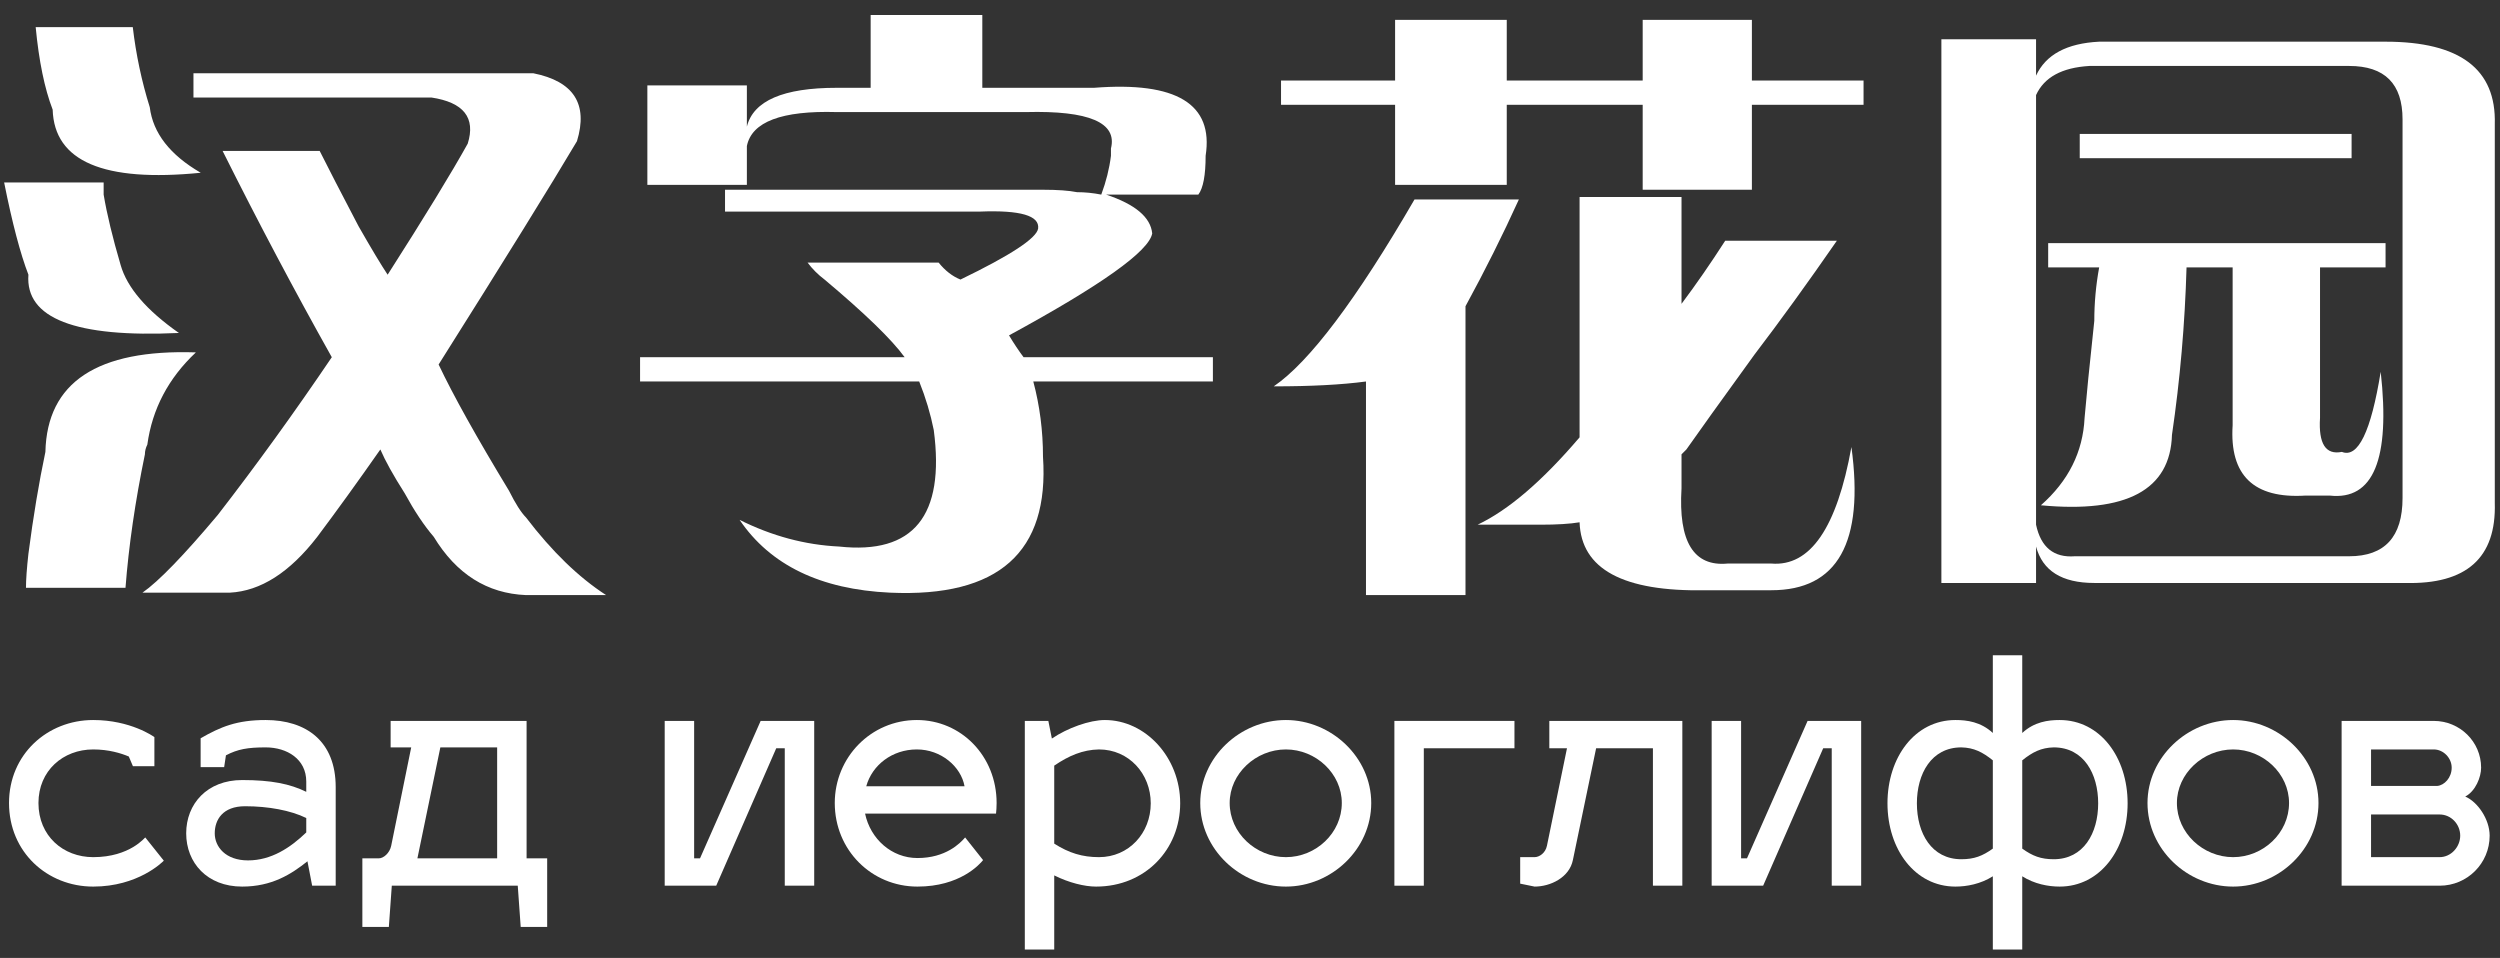
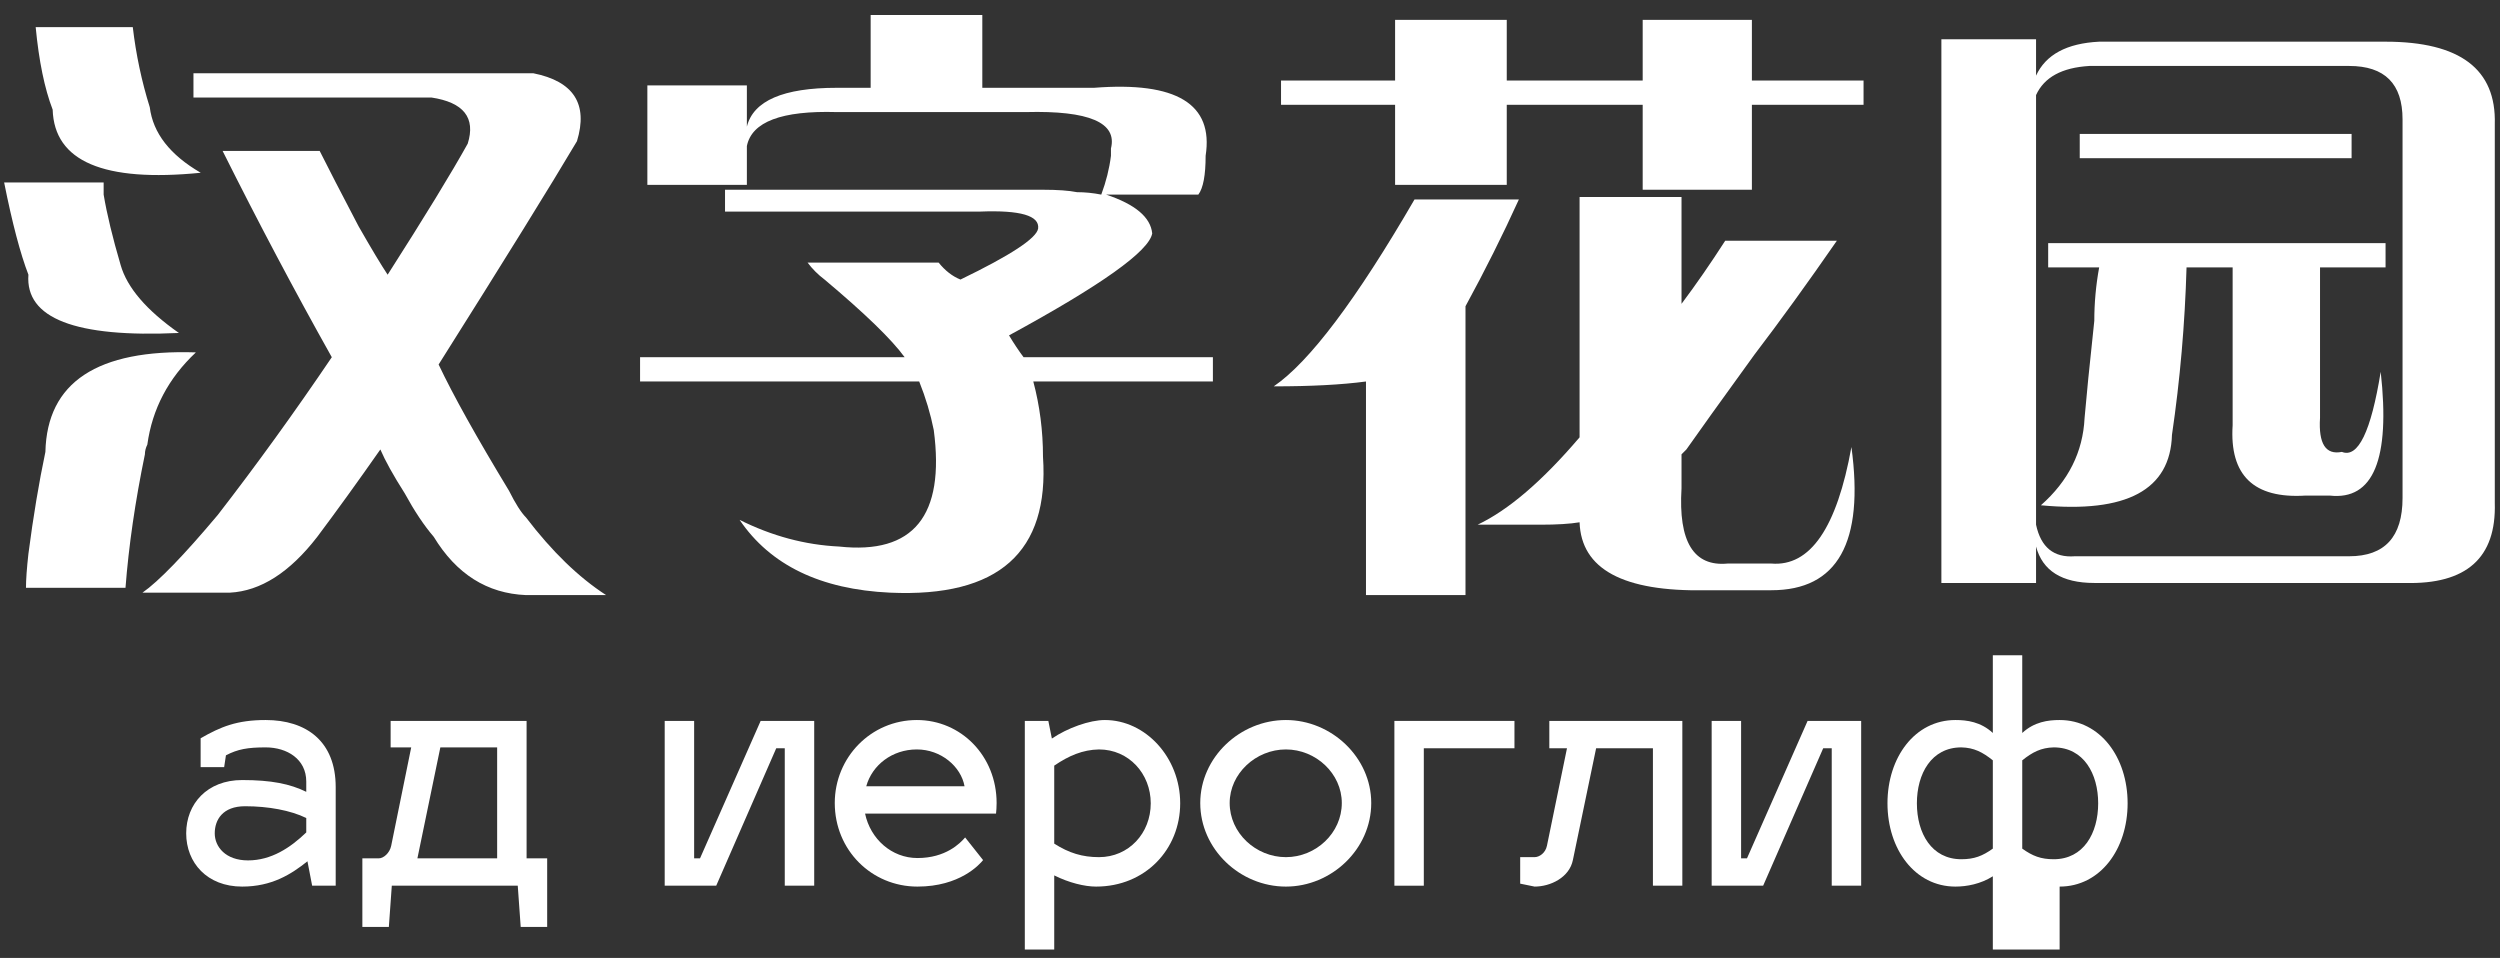
<svg xmlns="http://www.w3.org/2000/svg" width="107" height="41" viewBox="0 0 107 41" fill="none">
  <rect x="0" y="0" width="107" height="41" fill="#333333" stroke="none" />
  <path d="M9.527 6.459H13.682C14.028 7.152 14.582 8.225 15.344 9.679C15.898 10.649 16.314 11.342 16.591 11.757C18.184 9.264 19.327 7.394 20.019 6.147C20.365 5.039 19.846 4.381 18.461 4.173H8.28V3.135H22.824C24.555 3.481 25.179 4.45 24.694 6.043C23.586 7.913 21.612 11.099 18.773 15.601C19.396 16.917 20.4 18.718 21.785 21.003C22.062 21.557 22.305 21.938 22.512 22.146C23.621 23.6 24.763 24.708 25.941 25.47H22.512C20.85 25.401 19.534 24.57 18.565 22.977C18.149 22.492 17.734 21.869 17.318 21.107C16.833 20.345 16.487 19.722 16.279 19.237C15.31 20.622 14.409 21.869 13.578 22.977C12.401 24.501 11.154 25.297 9.838 25.366H6.098C6.791 24.882 7.864 23.773 9.319 22.042C10.981 19.895 12.608 17.644 14.201 15.289C12.608 12.45 11.05 9.506 9.527 6.459ZM5.371 25.159H1.112C1.112 24.812 1.146 24.328 1.216 23.704C1.423 22.111 1.666 20.657 1.943 19.341C2.012 16.363 4.159 14.943 8.384 15.082C7.206 16.19 6.514 17.506 6.306 19.029C6.237 19.168 6.202 19.306 6.202 19.445C5.787 21.453 5.51 23.358 5.371 25.159ZM0.177 7.809H4.436C4.436 7.948 4.436 8.121 4.436 8.329C4.575 9.16 4.817 10.164 5.163 11.342C5.44 12.311 6.271 13.281 7.657 14.251C3.224 14.458 1.077 13.627 1.216 11.757C0.869 10.857 0.523 9.541 0.177 7.809ZM1.527 1.161H5.683C5.821 2.338 6.064 3.481 6.41 4.589C6.548 5.697 7.276 6.632 8.592 7.394C4.436 7.809 2.324 6.909 2.254 4.693C1.908 3.793 1.666 2.615 1.527 1.161Z" fill="white" />
  <path d="M31.966 7.913H27.707V3.654H31.966V5.42C32.243 4.312 33.524 3.758 35.81 3.758H37.264V0.641H42.043V3.758H46.822C50.354 3.481 51.947 4.45 51.601 6.667C51.601 7.498 51.497 8.052 51.289 8.329H47.341C48.588 8.744 49.246 9.299 49.315 9.991C49.177 10.753 47.134 12.207 43.186 14.354C43.394 14.701 43.602 15.012 43.809 15.289H51.912V16.328H44.225C44.502 17.367 44.64 18.441 44.64 19.549C44.917 23.635 42.736 25.574 38.096 25.366C35.117 25.228 32.97 24.189 31.654 22.25C33.04 22.942 34.459 23.323 35.914 23.392C39.1 23.739 40.45 22.077 39.965 18.406C39.827 17.713 39.619 17.021 39.342 16.328H27.395V15.289H38.719C38.165 14.527 37.022 13.419 35.291 11.965C35.014 11.757 34.771 11.515 34.563 11.238H40.173C40.45 11.584 40.762 11.826 41.108 11.965C43.255 10.926 44.363 10.199 44.432 9.783C44.502 9.229 43.671 8.987 41.939 9.056H31.031V8.121H44.64C45.264 8.121 45.748 8.156 46.095 8.225C46.441 8.225 46.787 8.26 47.134 8.329C47.341 7.775 47.48 7.221 47.549 6.667V6.355C47.826 5.247 46.614 4.728 43.913 4.797H35.81C33.455 4.728 32.174 5.212 31.966 6.251V7.913Z" fill="white" />
  <path d="M75.813 25.262H73.008C69.475 25.332 67.675 24.362 67.606 22.354C67.19 22.423 66.636 22.457 65.943 22.457C65.459 22.457 64.558 22.457 63.242 22.457C64.558 21.834 66.013 20.588 67.606 18.718V8.433H71.969V13.004C72.592 12.173 73.216 11.272 73.839 10.303H78.618C77.371 12.104 76.194 13.731 75.085 15.185C73.631 17.194 72.661 18.544 72.177 19.237C72.107 19.306 72.038 19.376 71.969 19.445C71.969 19.583 71.969 19.653 71.969 19.653V20.899C71.83 23.185 72.488 24.258 73.943 24.12H75.813C77.475 24.258 78.618 22.596 79.241 19.133C79.795 23.219 78.652 25.262 75.813 25.262ZM64.489 7.913H59.71V4.485H54.828V3.446H59.71V0.849H64.489V3.446H70.307V0.849H74.981V3.446H79.76V4.485H74.981V8.121H70.307V4.485H64.489V7.913ZM62.723 25.47H58.464V16.328C57.425 16.467 56.109 16.536 54.516 16.536C56.039 15.497 58.048 12.831 60.541 8.537H65.008C64.316 10.06 63.554 11.584 62.723 13.108V25.47Z" fill="white" />
  <path d="M87.143 24.951H83.091V1.68H87.143V3.238C87.558 2.338 88.459 1.853 89.844 1.784H102.102C105.288 1.784 106.846 2.961 106.777 5.316V21.523C106.846 23.877 105.565 25.02 102.933 24.951H89.636C88.251 24.951 87.42 24.431 87.143 23.392V24.951ZM87.143 4.07V22.457C87.35 23.427 87.904 23.877 88.805 23.808H100.544C102.068 23.808 102.829 22.977 102.829 21.315V5.108C102.829 3.585 102.068 2.823 100.544 2.823H89.428C88.251 2.892 87.489 3.308 87.143 4.07ZM95.557 18.198V11.445H93.584C93.514 13.87 93.306 16.259 92.96 18.614C92.891 20.968 91.021 21.973 87.35 21.626C88.528 20.588 89.151 19.341 89.22 17.887C89.29 17.055 89.428 15.67 89.636 13.731C89.636 12.969 89.705 12.207 89.844 11.445H87.662V10.407H102.102V11.445H99.297V17.887C99.228 18.995 99.54 19.479 100.232 19.341C100.925 19.618 101.479 18.475 101.894 15.913C102.31 19.653 101.583 21.419 99.713 21.211H98.674C96.458 21.349 95.419 20.345 95.557 18.198ZM100.648 6.771H89.013V5.732H100.648V6.771Z" fill="white" />
-   <path d="M3.989 32.076C2.704 32.076 1.646 32.983 1.646 34.369C1.646 35.779 2.704 36.686 3.989 36.686C5.576 36.686 6.218 35.817 6.218 35.843L7.011 36.837C6.948 36.901 5.903 37.946 3.989 37.946C2.024 37.946 0.386 36.472 0.386 34.369C0.386 32.291 2.024 30.817 3.989 30.817C5.588 30.817 6.571 31.522 6.608 31.547V32.794H5.689L5.513 32.379C5.185 32.24 4.656 32.076 3.989 32.076Z" fill="white" />
  <path d="M7.969 35.666C7.969 34.407 8.864 33.386 10.363 33.386C11.61 33.386 12.416 33.55 13.108 33.89V33.449C13.108 32.492 12.29 31.988 11.37 31.988C10.602 31.988 10.174 32.064 9.67 32.328L9.594 32.832H8.587V31.598C9.443 31.107 10.136 30.817 11.37 30.817C13.108 30.817 14.368 31.724 14.368 33.689V37.908H13.36L13.159 36.863C12.466 37.417 11.635 37.946 10.363 37.946C8.864 37.946 7.969 36.926 7.969 35.666ZM9.191 35.666C9.191 36.245 9.657 36.825 10.614 36.825C11.61 36.825 12.428 36.283 13.108 35.628V35.011C12.441 34.684 11.483 34.507 10.489 34.507C9.531 34.507 9.191 35.087 9.191 35.666Z" fill="white" />
  <path d="M16.719 31.988V30.855H22.538V36.737H23.419V39.672H22.286L22.16 37.908H16.769L16.643 39.672H15.509V36.737H16.215C16.416 36.737 16.681 36.51 16.744 36.195L17.6 31.988H16.719ZM17.865 36.737H21.278V31.988H18.847L17.865 36.737Z" fill="white" />
  <path d="M34.848 37.908H33.588V32.026H33.223L30.654 37.908H28.449V30.855H29.709V36.737H29.961L32.556 30.855H34.848V37.908Z" fill="white" />
  <path d="M39.267 36.724C40.476 36.724 41.093 36.094 41.308 35.843L42.076 36.812C41.925 37.001 41.081 37.946 39.267 37.946C37.302 37.946 35.728 36.384 35.728 34.369C35.728 32.416 37.277 30.817 39.242 30.817C41.131 30.817 42.655 32.353 42.655 34.369C42.655 34.52 42.643 34.734 42.63 34.822H37.025C37.252 35.905 38.159 36.724 39.267 36.724ZM39.242 32.076C38.184 32.076 37.328 32.744 37.076 33.651H41.282C41.131 32.807 40.275 32.076 39.242 32.076Z" fill="white" />
  <path d="M47.288 30.817C49.026 30.817 50.512 32.416 50.512 34.381C50.512 36.346 49.026 37.946 46.91 37.946C46.419 37.946 45.751 37.782 45.121 37.467V40.641H43.862V30.855H44.869L45.02 31.61C45.688 31.157 46.633 30.817 47.288 30.817ZM47.036 32.076C46.343 32.089 45.751 32.341 45.121 32.769V36.107C45.751 36.51 46.33 36.686 47.036 36.686C48.308 36.686 49.252 35.666 49.252 34.381C49.252 33.122 48.32 32.076 47.036 32.076Z" fill="white" />
  <path d="M55.036 30.817C56.988 30.817 58.689 32.416 58.689 34.369C58.689 36.346 56.988 37.946 55.036 37.946C53.071 37.946 51.371 36.346 51.371 34.369C51.371 32.416 53.071 30.817 55.036 30.817ZM55.036 32.076C53.751 32.076 52.63 33.109 52.63 34.369C52.63 35.654 53.751 36.686 55.036 36.686C56.321 36.686 57.429 35.654 57.429 34.369C57.429 33.109 56.321 32.076 55.036 32.076Z" fill="white" />
  <path d="M60.939 37.908H59.68V30.855H64.819V32.026H60.939V37.908Z" fill="white" />
  <path d="M66.311 32.026V30.855H72.004V37.908H70.745V32.026H68.314L67.319 36.812C67.168 37.556 66.362 37.946 65.681 37.946L65.064 37.82V36.686H65.681C65.883 36.686 66.147 36.51 66.21 36.195L67.067 32.026H66.311Z" fill="white" />
  <path d="M79.658 37.908H78.398V32.026H78.033L75.463 37.908H73.259V30.855H74.519V36.737H74.771L77.365 30.855H79.658V37.908Z" fill="white" />
-   <path d="M85.293 31.371V28.046H86.552V31.371C87.069 30.892 87.661 30.817 88.152 30.817C89.89 30.817 91.062 32.416 91.062 34.381C91.062 36.346 89.89 37.946 88.152 37.946C87.661 37.946 87.069 37.833 86.552 37.505V40.641H85.293V37.505C84.776 37.833 84.184 37.946 83.693 37.946C81.955 37.946 80.784 36.346 80.784 34.381C80.784 32.416 81.955 30.817 83.693 30.817C84.184 30.817 84.776 30.892 85.293 31.371ZM87.9 31.988C87.359 32.001 86.993 32.19 86.552 32.542V36.321C86.993 36.636 87.346 36.775 87.9 36.775C89.172 36.775 89.802 35.666 89.802 34.381C89.802 33.122 89.185 31.988 87.9 31.988ZM83.945 31.988C82.66 31.988 82.043 33.122 82.043 34.381C82.043 35.666 82.673 36.775 83.945 36.775C84.499 36.775 84.852 36.636 85.293 36.321V32.542C84.852 32.19 84.487 32.001 83.945 31.988Z" fill="white" />
-   <path d="M95.578 30.817C97.53 30.817 99.231 32.416 99.231 34.369C99.231 36.346 97.53 37.946 95.578 37.946C93.613 37.946 91.913 36.346 91.913 34.369C91.913 32.416 93.613 30.817 95.578 30.817ZM95.578 32.076C94.293 32.076 93.172 33.109 93.172 34.369C93.172 35.654 94.293 36.686 95.578 36.686C96.863 36.686 97.971 35.654 97.971 34.369C97.971 33.109 96.863 32.076 95.578 32.076Z" fill="white" />
-   <path d="M106.557 35.767C106.557 36.951 105.6 37.908 104.416 37.908H100.221V30.855H104.164C105.285 30.855 106.192 31.749 106.192 32.857C106.192 33.26 105.952 33.865 105.512 34.092C106.041 34.318 106.557 35.062 106.557 35.767ZM104.416 34.86H101.481V36.686H104.416C104.907 36.686 105.297 36.245 105.297 35.767C105.297 35.276 104.907 34.86 104.416 34.86ZM104.164 32.076H101.481V33.638H104.315C104.617 33.613 104.932 33.286 104.932 32.857C104.932 32.442 104.579 32.076 104.164 32.076Z" fill="white" />
+   <path d="M85.293 31.371V28.046H86.552V31.371C87.069 30.892 87.661 30.817 88.152 30.817C89.89 30.817 91.062 32.416 91.062 34.381C91.062 36.346 89.89 37.946 88.152 37.946V40.641H85.293V37.505C84.776 37.833 84.184 37.946 83.693 37.946C81.955 37.946 80.784 36.346 80.784 34.381C80.784 32.416 81.955 30.817 83.693 30.817C84.184 30.817 84.776 30.892 85.293 31.371ZM87.9 31.988C87.359 32.001 86.993 32.19 86.552 32.542V36.321C86.993 36.636 87.346 36.775 87.9 36.775C89.172 36.775 89.802 35.666 89.802 34.381C89.802 33.122 89.185 31.988 87.9 31.988ZM83.945 31.988C82.66 31.988 82.043 33.122 82.043 34.381C82.043 35.666 82.673 36.775 83.945 36.775C84.499 36.775 84.852 36.636 85.293 36.321V32.542C84.852 32.19 84.487 32.001 83.945 31.988Z" fill="white" />
</svg>